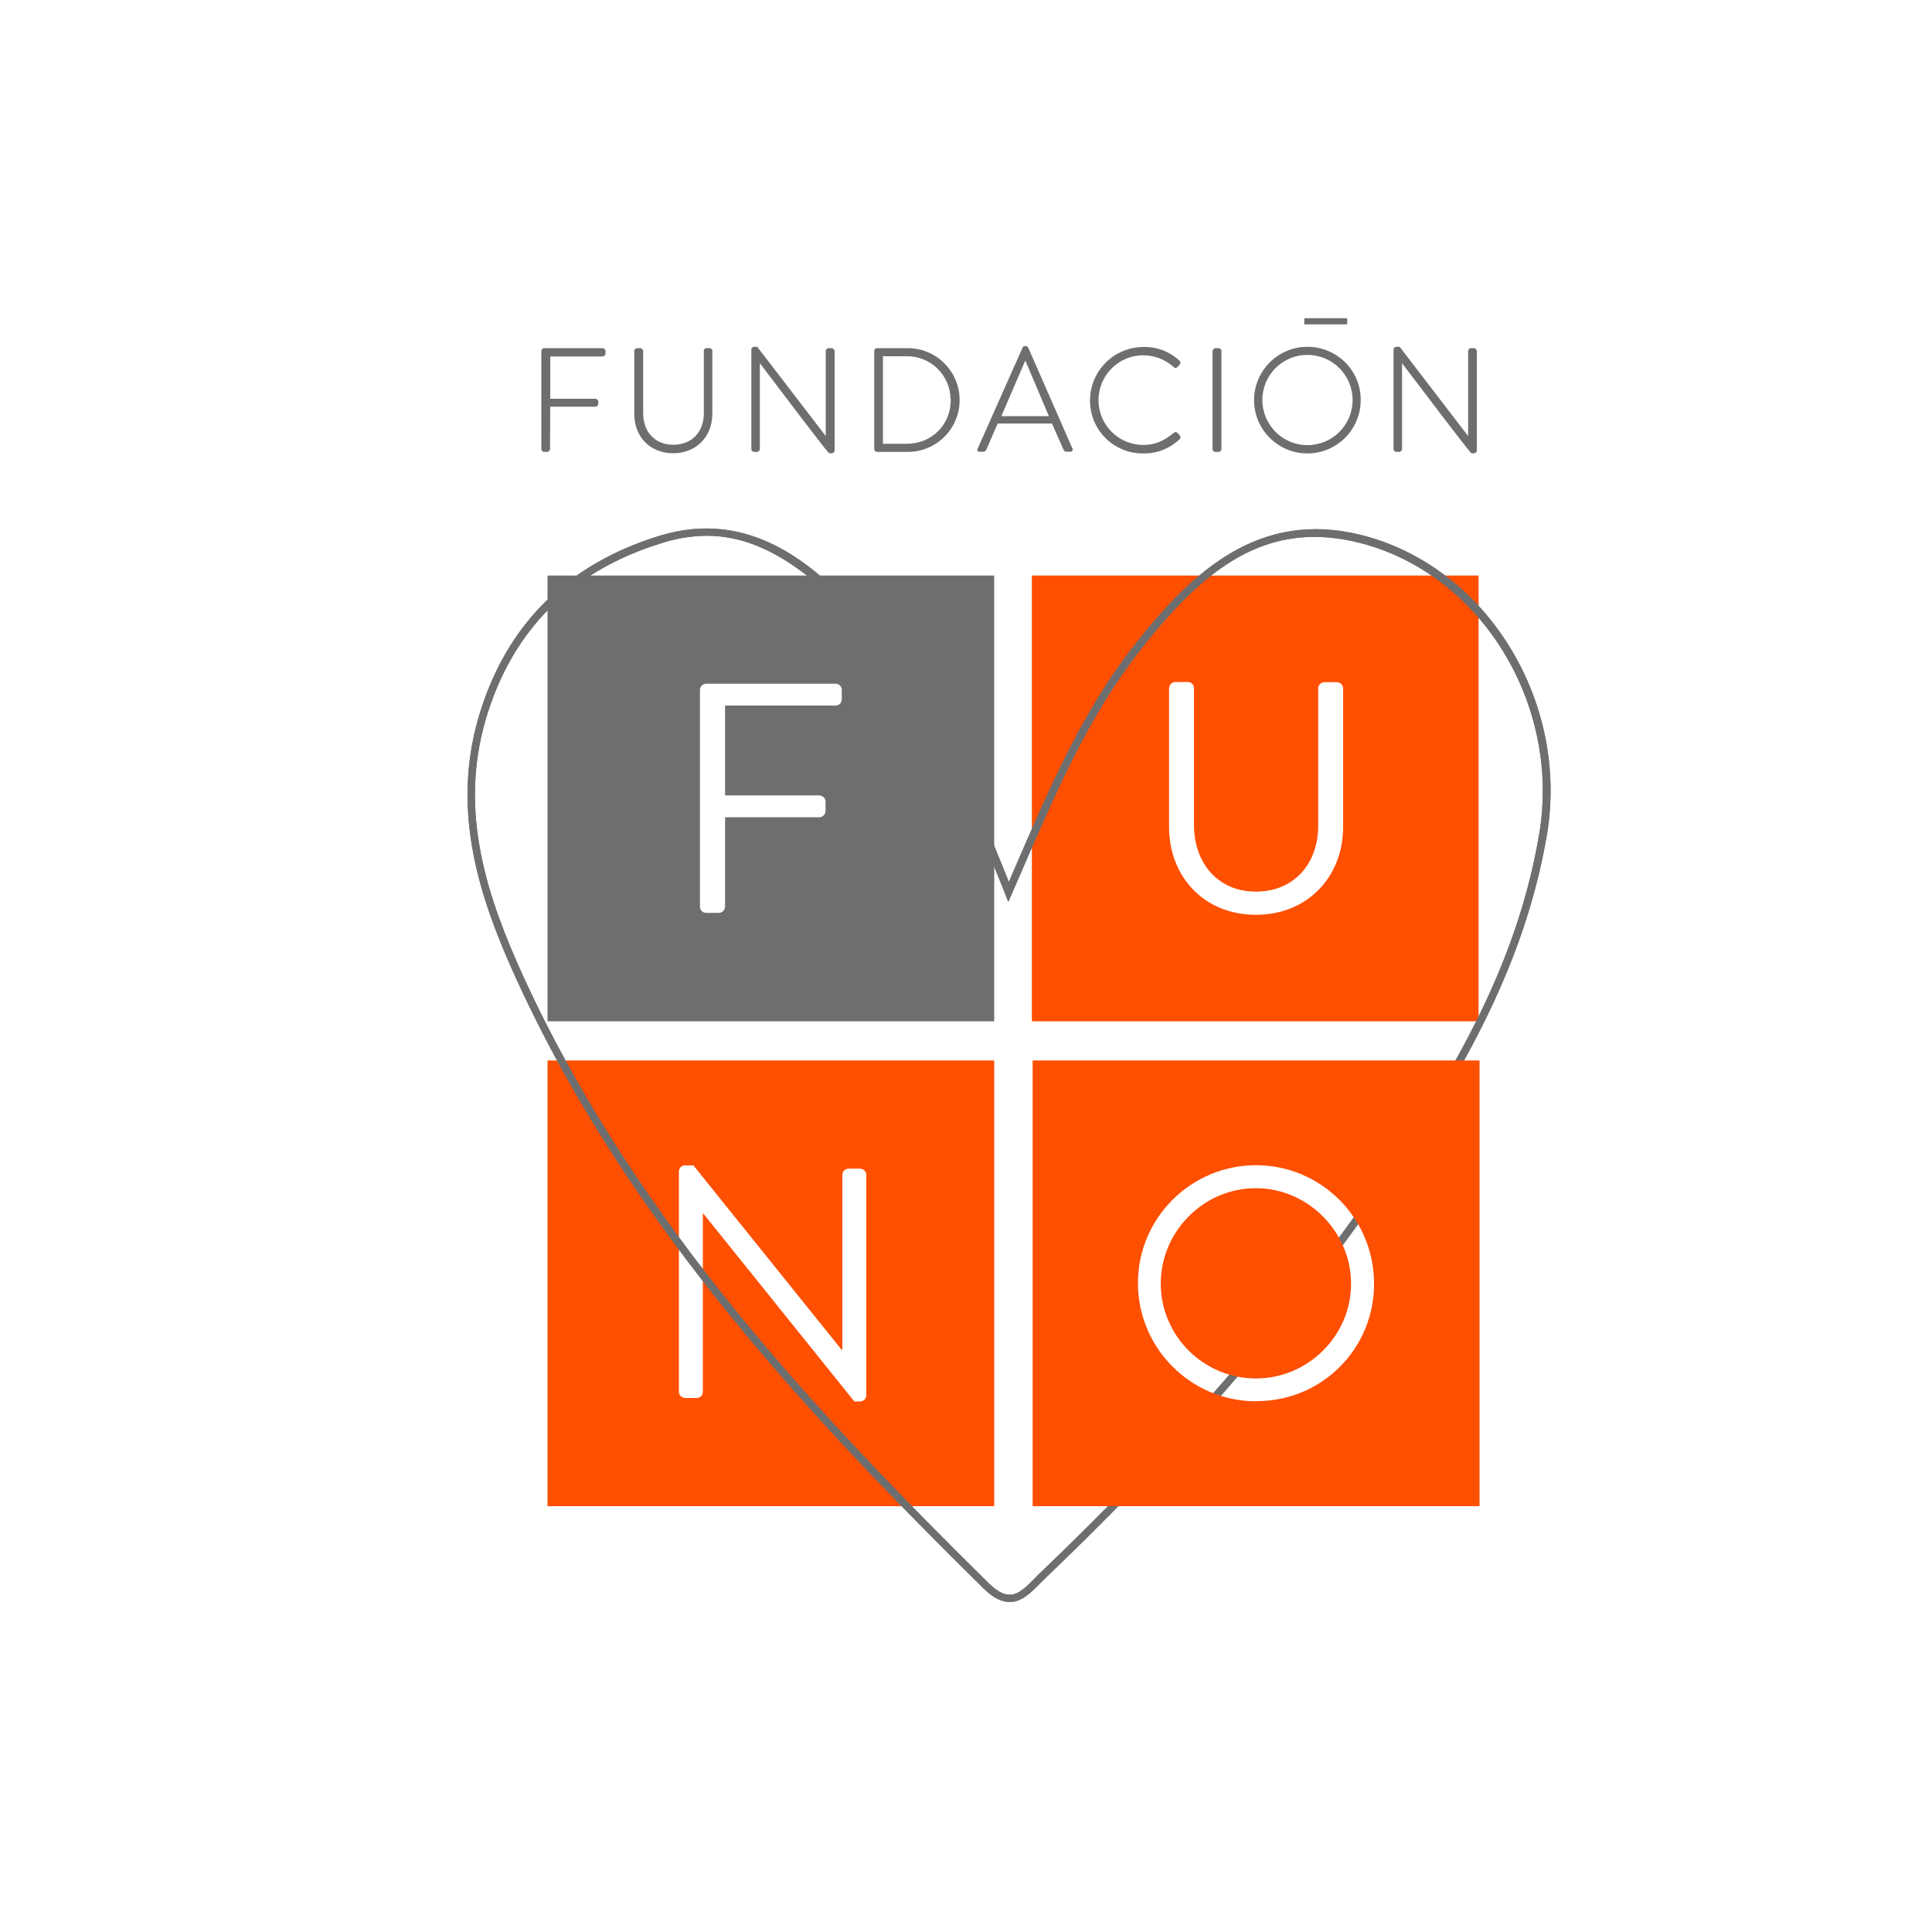
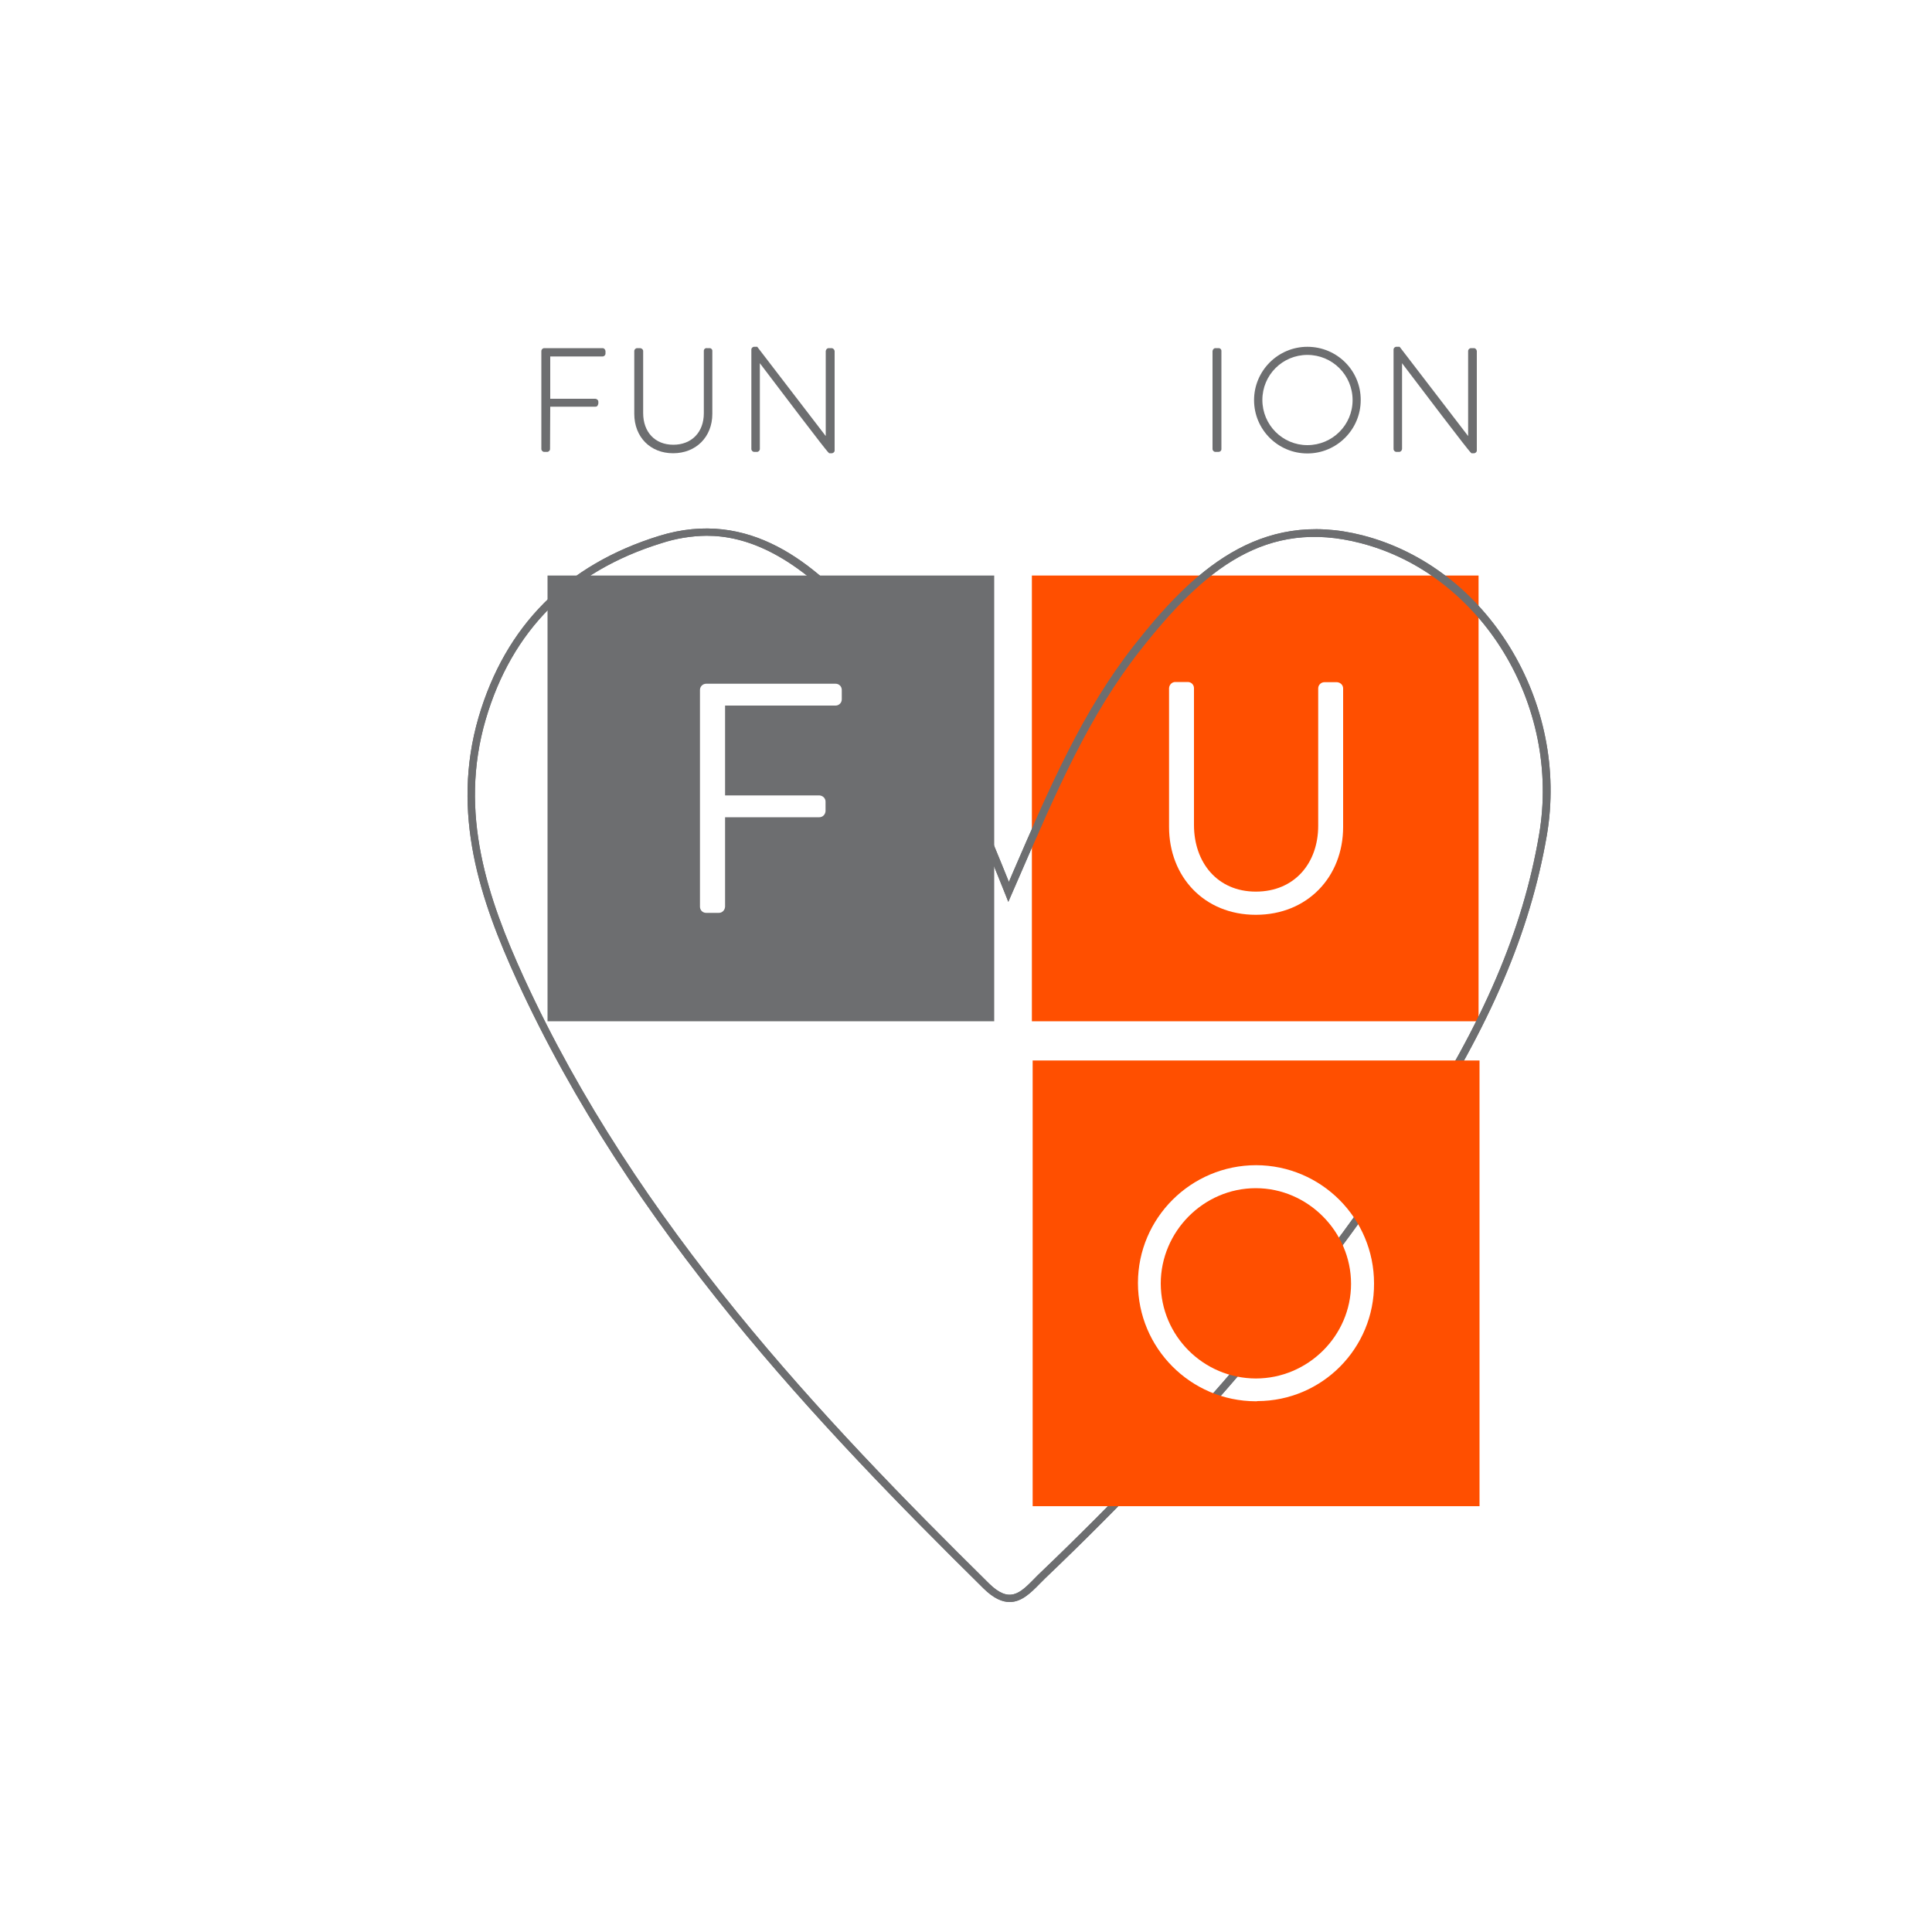
<svg xmlns="http://www.w3.org/2000/svg" version="1.1" id="Layer_1" x="0px" y="0px" viewBox="0 0 1000 1000" style="enable-background:new 0 0 1000 1000;" xml:space="preserve">
  <style type="text/css">
	.st0{fill:#6D6E70;}
	.st1{fill:#FF4F00;}
</style>
  <path class="st0" d="M283.4,297.9v230.7h231.2V297.9H283.4z M435.7,362c0,1.8-1.5,3.2-3.2,3.2h-57.2v46.5h48.8  c1.8,0.1,3.2,1.5,3.2,3.2v4.9c-0.1,1.8-1.5,3.2-3.2,3.2h-48.8v46.3c-0.1,1.8-1.5,3.2-3.2,3.2h-6.6c-1.8,0-3.2-1.4-3.2-3.2l0,0V357.1  c0-1.8,1.5-3.2,3.2-3.2h67c1.8,0,3.2,1.4,3.2,3.2L435.7,362z" />
  <path class="st1" d="M534.1,297.9v230.7h231.2V297.9H534.1z M695.2,428c0,25.8-18.4,45.5-45.2,45.5c-26.7,0-44.9-19.7-44.9-45.5  v-71.8c0.1-1.8,1.5-3.2,3.2-3.2h6.5c1.8,0,3.2,1.4,3.2,3.2V427c0,19.4,12.1,34.5,32,34.5c20.1,0,32.3-14.8,32.3-34.1v-71.1  c0-1.8,1.5-3.2,3.2-3.2l0,0h6.5c1.8,0.1,3.2,1.5,3.2,3.2V428z" />
-   <path class="st1" d="M283.4,548.9v230.7h231.2V548.9H283.4z M448.4,722.3c-0.1,1.7-1.5,3.1-3.2,3.1h-3L364,628.1h-0.2v92.3  c0,1.8-1.4,3.2-3.2,3.2h-6c-1.8-0.1-3.2-1.5-3.2-3.2V606.2c0.1-1.7,1.5-3.1,3.2-3h4.3l76.7,95.4h0.4v-90.5c0-1.8,1.4-3.2,3.2-3.2h6  c1.8,0.1,3.2,1.5,3.2,3.2V722.3z" />
  <path class="st0" d="M522.6,829.2c-3.9,0-8.3-1.9-13.5-7c-85.9-84.8-182.5-186-241.5-314.7c-18.9-41.3-34.4-86.4-19.9-136.2  c13.9-47.4,45.3-79,93.4-93.9c47.1-14.6,81,15,105.2,42.4c34.9,39.4,56,87.1,75.9,136.7l1.9-4.5c19.5-45.1,36.3-84,63-118  c29.6-37.7,64.4-70.7,118.2-56.9c64.5,16.6,107.2,86.4,95.3,155.5c-8.7,50.1-29.2,98.1-66.5,155.6c-51,78.6-114.2,153.4-193.2,228.8  c-0.9,0.9-1.8,1.8-2.7,2.7C533.6,824.4,528.8,829.2,522.6,829.2z M365.7,277.3c-8,0.1-15.9,1.4-23.5,3.9  c-46.8,14.5-77.3,45.2-90.8,91.2c-14.2,48.5,1.1,92.8,19.7,133.5c58.7,128.1,155,229,240.7,313.6c10.7,10.6,16.1,5.2,23.5-2.3  c0.9-0.9,1.8-1.9,2.8-2.8c78.7-75.2,141.8-149.8,192.6-228.1c37-57,57.4-104.5,65.9-154.1c11.6-67.2-29.8-135-92.4-151.1  c-48.7-12.6-80.9,13.1-114.1,55.5c-26.4,33.6-43.1,72.3-62.5,117.1l-5.7,13.1l-1.7-4.3c-20.3-50.9-41.5-99.8-76.9-139.9  C411.9,286.9,386.3,277.3,365.7,277.3z" />
  <path class="st0" d="M522.6,829.2c-3.9,0-8.3-1.9-13.5-7c-85.9-84.8-182.5-186-241.5-314.7c-18.9-41.3-34.4-86.4-19.9-136.2  c13.9-47.4,45.3-79,93.4-93.9c47.1-14.6,81,15,105.2,42.4c34.9,39.4,56,87.1,75.9,136.7l1.9-4.5c19.5-45.1,36.3-84,63-118  c29.6-37.7,64.4-70.7,118.2-56.9c64.5,16.6,107.2,86.4,95.3,155.5c-8.7,50.1-29.2,98.1-66.5,155.6c-51,78.6-114.2,153.4-193.2,228.8  c-0.9,0.9-1.8,1.8-2.7,2.7C533.6,824.4,528.8,829.2,522.6,829.2z M365.7,277.3c-8,0.1-15.9,1.4-23.5,3.9  c-46.8,14.5-77.3,45.2-90.8,91.2c-14.2,48.5,1.1,92.8,19.7,133.5c58.7,128.1,155,229,240.7,313.6c10.7,10.6,16.1,5.2,23.5-2.3  c0.9-0.9,1.8-1.9,2.8-2.8c78.7-75.2,141.8-149.8,192.6-228.1c37-57,57.4-104.5,65.9-154.1c11.6-67.2-29.8-135-92.4-151.1  c-48.7-12.6-80.9,13.1-114.1,55.5c-26.4,33.6-43.1,72.3-62.5,117.1l-5.7,13.1l-1.7-4.3c-20.3-50.9-41.5-99.8-76.9-139.9  C411.9,286.9,386.3,277.3,365.7,277.3z" />
  <path class="st1" d="M650,615c-27,0-49.2,22.4-49.2,49.4c0.1,27.1,22.1,49,49.2,49.1c27,0,49.3-22.1,49.3-49S677,615,650,615z" />
  <path class="st1" d="M534.5,548.9v230.7h231.3V548.9H534.5z M650,725.3c-33.7-0.1-61-27.5-61-61.2s27.5-61,61.2-61  c33.7,0.1,61,27.5,61,61.2l0,0c0.2,33.5-26.8,60.8-60.3,60.9C650.6,725.3,650.3,725.3,650,725.3z" />
  <path class="st0" d="M311.9,180.2h-30.2c-0.8,0-1.5,0.7-1.5,1.5v50.7c0,0.8,0.7,1.5,1.5,1.5h1.3c0.8,0.1,1.6-0.5,1.7-1.4v-0.1  l0.1-21.9h23.4c0.4,0,0.7-0.1,1-0.4c0.4-0.6,0.6-1.3,0.5-2v-0.2c0-0.8-0.7-1.4-1.5-1.5h-23.4v-21.9h27.1c0.8,0,1.5-0.7,1.5-1.5v-1.3  C313.3,180.9,312.7,180.2,311.9,180.2z" />
  <path class="st0" d="M367.3,180.2h-1.5c-0.8-0.1-1.4,0.5-1.5,1.2c0,0.1,0,0.2,0,0.3v32.2c0,9.8-6.3,16.3-15.8,16.3  s-15.6-6.6-15.6-16.4v-32.1c0-0.8-0.7-1.4-1.5-1.5h-1.6c-0.8,0-1.5,0.7-1.5,1.5v32.5c0,12,8.3,20.4,20.1,20.4s20.3-8.4,20.3-20.4  v-32.5C368.8,180.9,368.1,180.2,367.3,180.2z" />
  <path class="st0" d="M430.4,180.2h-1.5c-0.8,0-1.4,0.7-1.5,1.5v44l-35.3-46l-0.1-0.2h-1.5c-0.8-0.1-1.6,0.6-1.6,1.4l0,0v51.5  c0,0.8,0.7,1.5,1.5,1.5h1.4c0.8,0,1.5-0.7,1.5-1.5V188c35.3,46.6,35.6,46.6,36,46.6h1c0.8,0.1,1.6-0.5,1.7-1.3v-0.1v-51.5  C431.9,180.9,431.2,180.2,430.4,180.2z" />
-   <path class="st0" d="M469.9,180.2h-16c-0.8,0-1.4,0.7-1.4,1.5v50.7c0,0.8,0.6,1.4,1.4,1.5h16c14.8,0,26.8-12,26.8-26.8  S484.7,180.2,469.9,180.2L469.9,180.2L469.9,180.2z M492.1,207c0,12.9-9.8,22.7-22.9,22.7H457v-45.3h12.2  c12.4-0.2,22.6,9.7,22.8,22.1C492.1,206.7,492.2,206.8,492.1,207z" />
-   <path class="st0" d="M532.2,179.9c-0.3-0.5-0.8-0.8-1.4-0.8h-0.2c-0.6,0-1.1,0.3-1.3,0.8L506,232.3l0,0c-0.2,0.4-0.2,0.8,0,1.1  s0.6,0.4,0.9,0.4h2.1c0.6,0,1.2-0.4,1.5-1l5.9-13.6h28.1l6,13.6c0.3,0.6,0.8,1,1.5,1h2c0.6,0.1,1.1-0.3,1.2-0.9c0-0.3,0-0.5-0.1-0.7  L532.2,179.9z M542.9,215.4h-24.6l12.4-28.8L542.9,215.4z" />
-   <path class="st0" d="M609.3,223.9c-0.6-0.4-1.3-0.3-1.8,0.2c-5.2,4.3-10,6.2-15.6,6.2c-12.8,0.1-23.3-10.3-23.3-23.1  c-0.1-12.8,10.3-23.3,23.1-23.3c5.8,0,11.4,2.1,15.7,6c0.4,0.6,1.2,0.7,1.8,0.3c0.1-0.1,0.2-0.1,0.2-0.2l1.2-1.3  c0.5-0.6,0.5-1.5-0.1-2l0,0c-5-4.7-11.7-7.3-18.6-7.1c-15.3,0-27.7,12.4-27.7,27.6c-0.1,15.1,12,27.4,27.1,27.5c0.2,0,0.4,0,0.6,0  c7,0.1,13.7-2.6,18.7-7.4c0.3-0.3,0.4-0.7,0.4-1.1c0-0.3-0.2-0.7-0.4-0.9L609.3,223.9z" />
-   <path class="st0" d="M630.8,180.2h-1.7c-0.8,0-1.4,0.7-1.5,1.5v50.7c0,0.8,0.7,1.5,1.5,1.5h1.6c0.8,0,1.5-0.6,1.5-1.4l0,0v-50.7  C632.3,180.9,631.6,180.2,630.8,180.2z" />
+   <path class="st0" d="M630.8,180.2h-1.7c-0.8,0-1.4,0.7-1.5,1.5v50.7c0,0.8,0.7,1.5,1.5,1.5h1.6c0.8,0,1.5-0.6,1.5-1.4l0,0v-50.7  C632.3,180.9,631.6,180.2,630.8,180.2" />
  <path class="st0" d="M676.7,179.5c-15.2,0-27.6,12.4-27.6,27.6c0,15.3,12.4,27.6,27.6,27.6c15.2,0,27.6-12.4,27.6-27.6  C704.4,191.8,692,179.5,676.7,179.5z M700.1,207.1c0,12.9-10.5,23.3-23.4,23.3s-23.3-10.5-23.3-23.4s10.4-23.3,23.3-23.3  C689.6,183.7,700.1,194.1,700.1,207.1C700.1,207,700.1,207.1,700.1,207.1z" />
  <path class="st0" d="M762.9,180.2h-1.5c-0.8,0-1.5,0.7-1.5,1.5v44l-35.3-46l-0.2-0.2h-1.5c-0.8-0.1-1.6,0.6-1.6,1.4l0,0v51.5  c0,0.8,0.7,1.5,1.5,1.5h1.4c0.8,0,1.4-0.7,1.5-1.5V188c35.3,46.6,35.7,46.6,36,46.6h1c0.8,0.1,1.6-0.5,1.7-1.3v-0.1v-51.5  C764.3,180.9,763.7,180.2,762.9,180.2z" />
-   <rect x="675.1" y="164.7" class="st0" width="22.2" height="3.2" />
</svg>